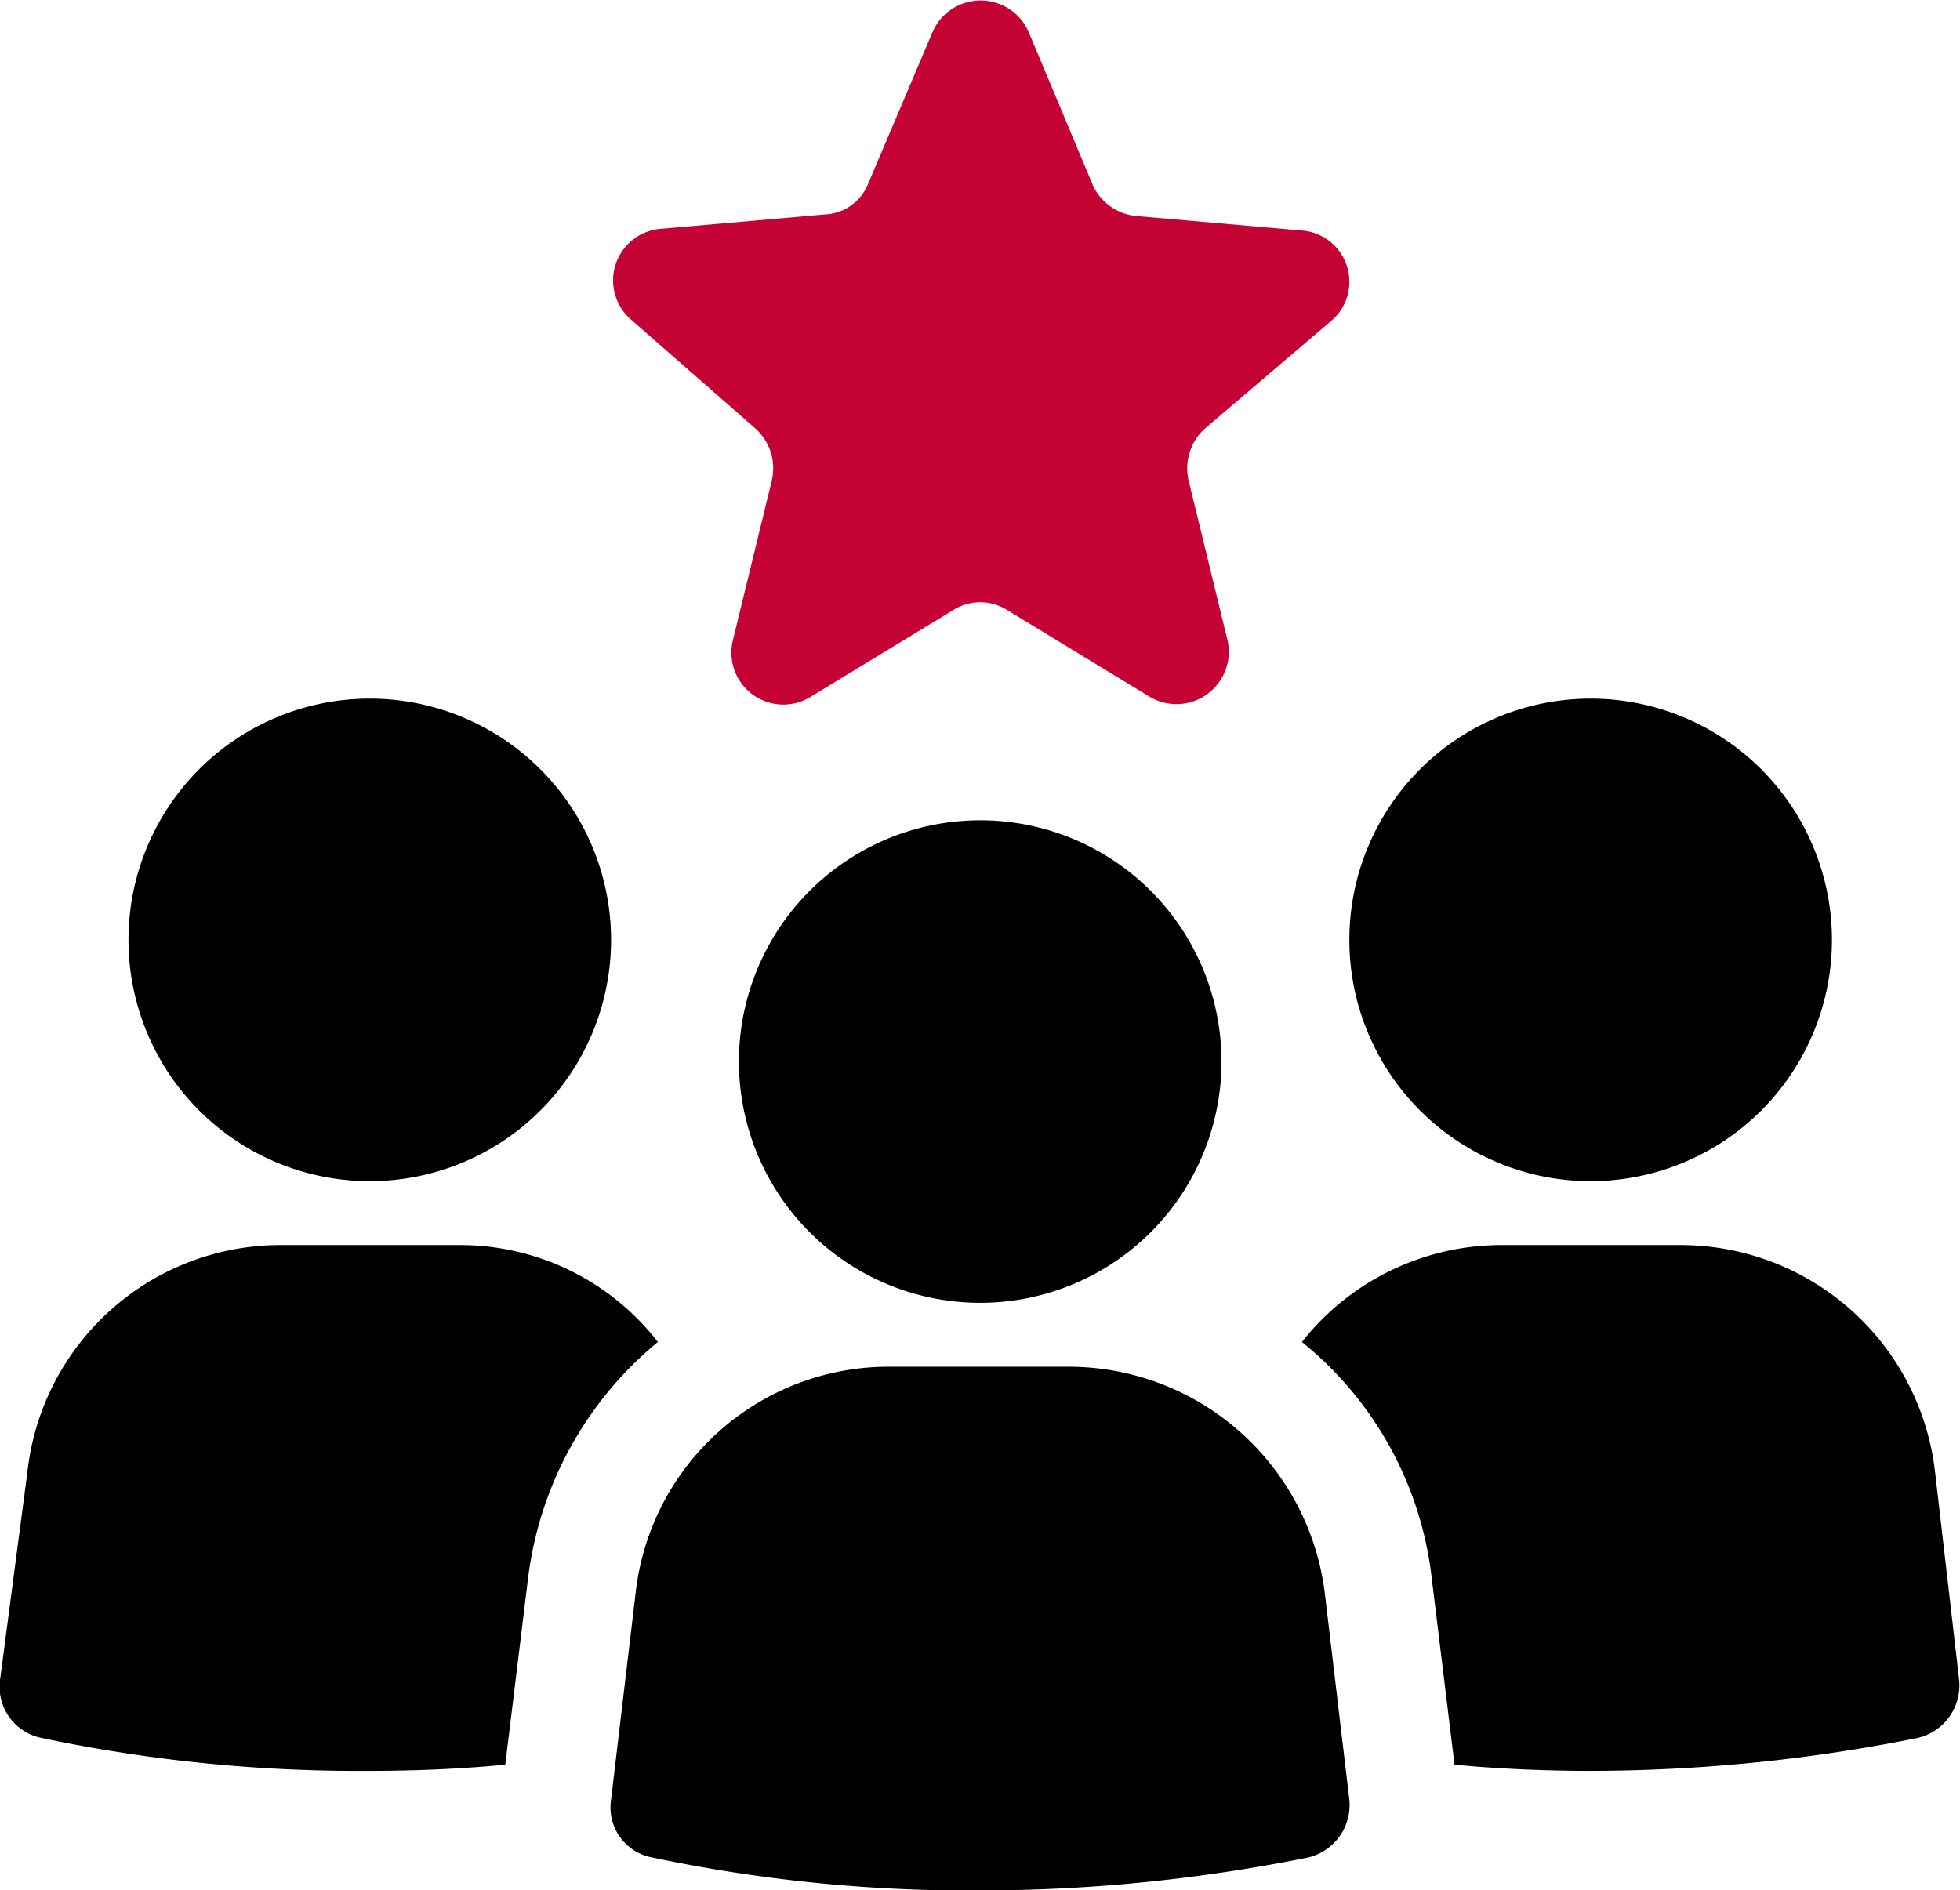
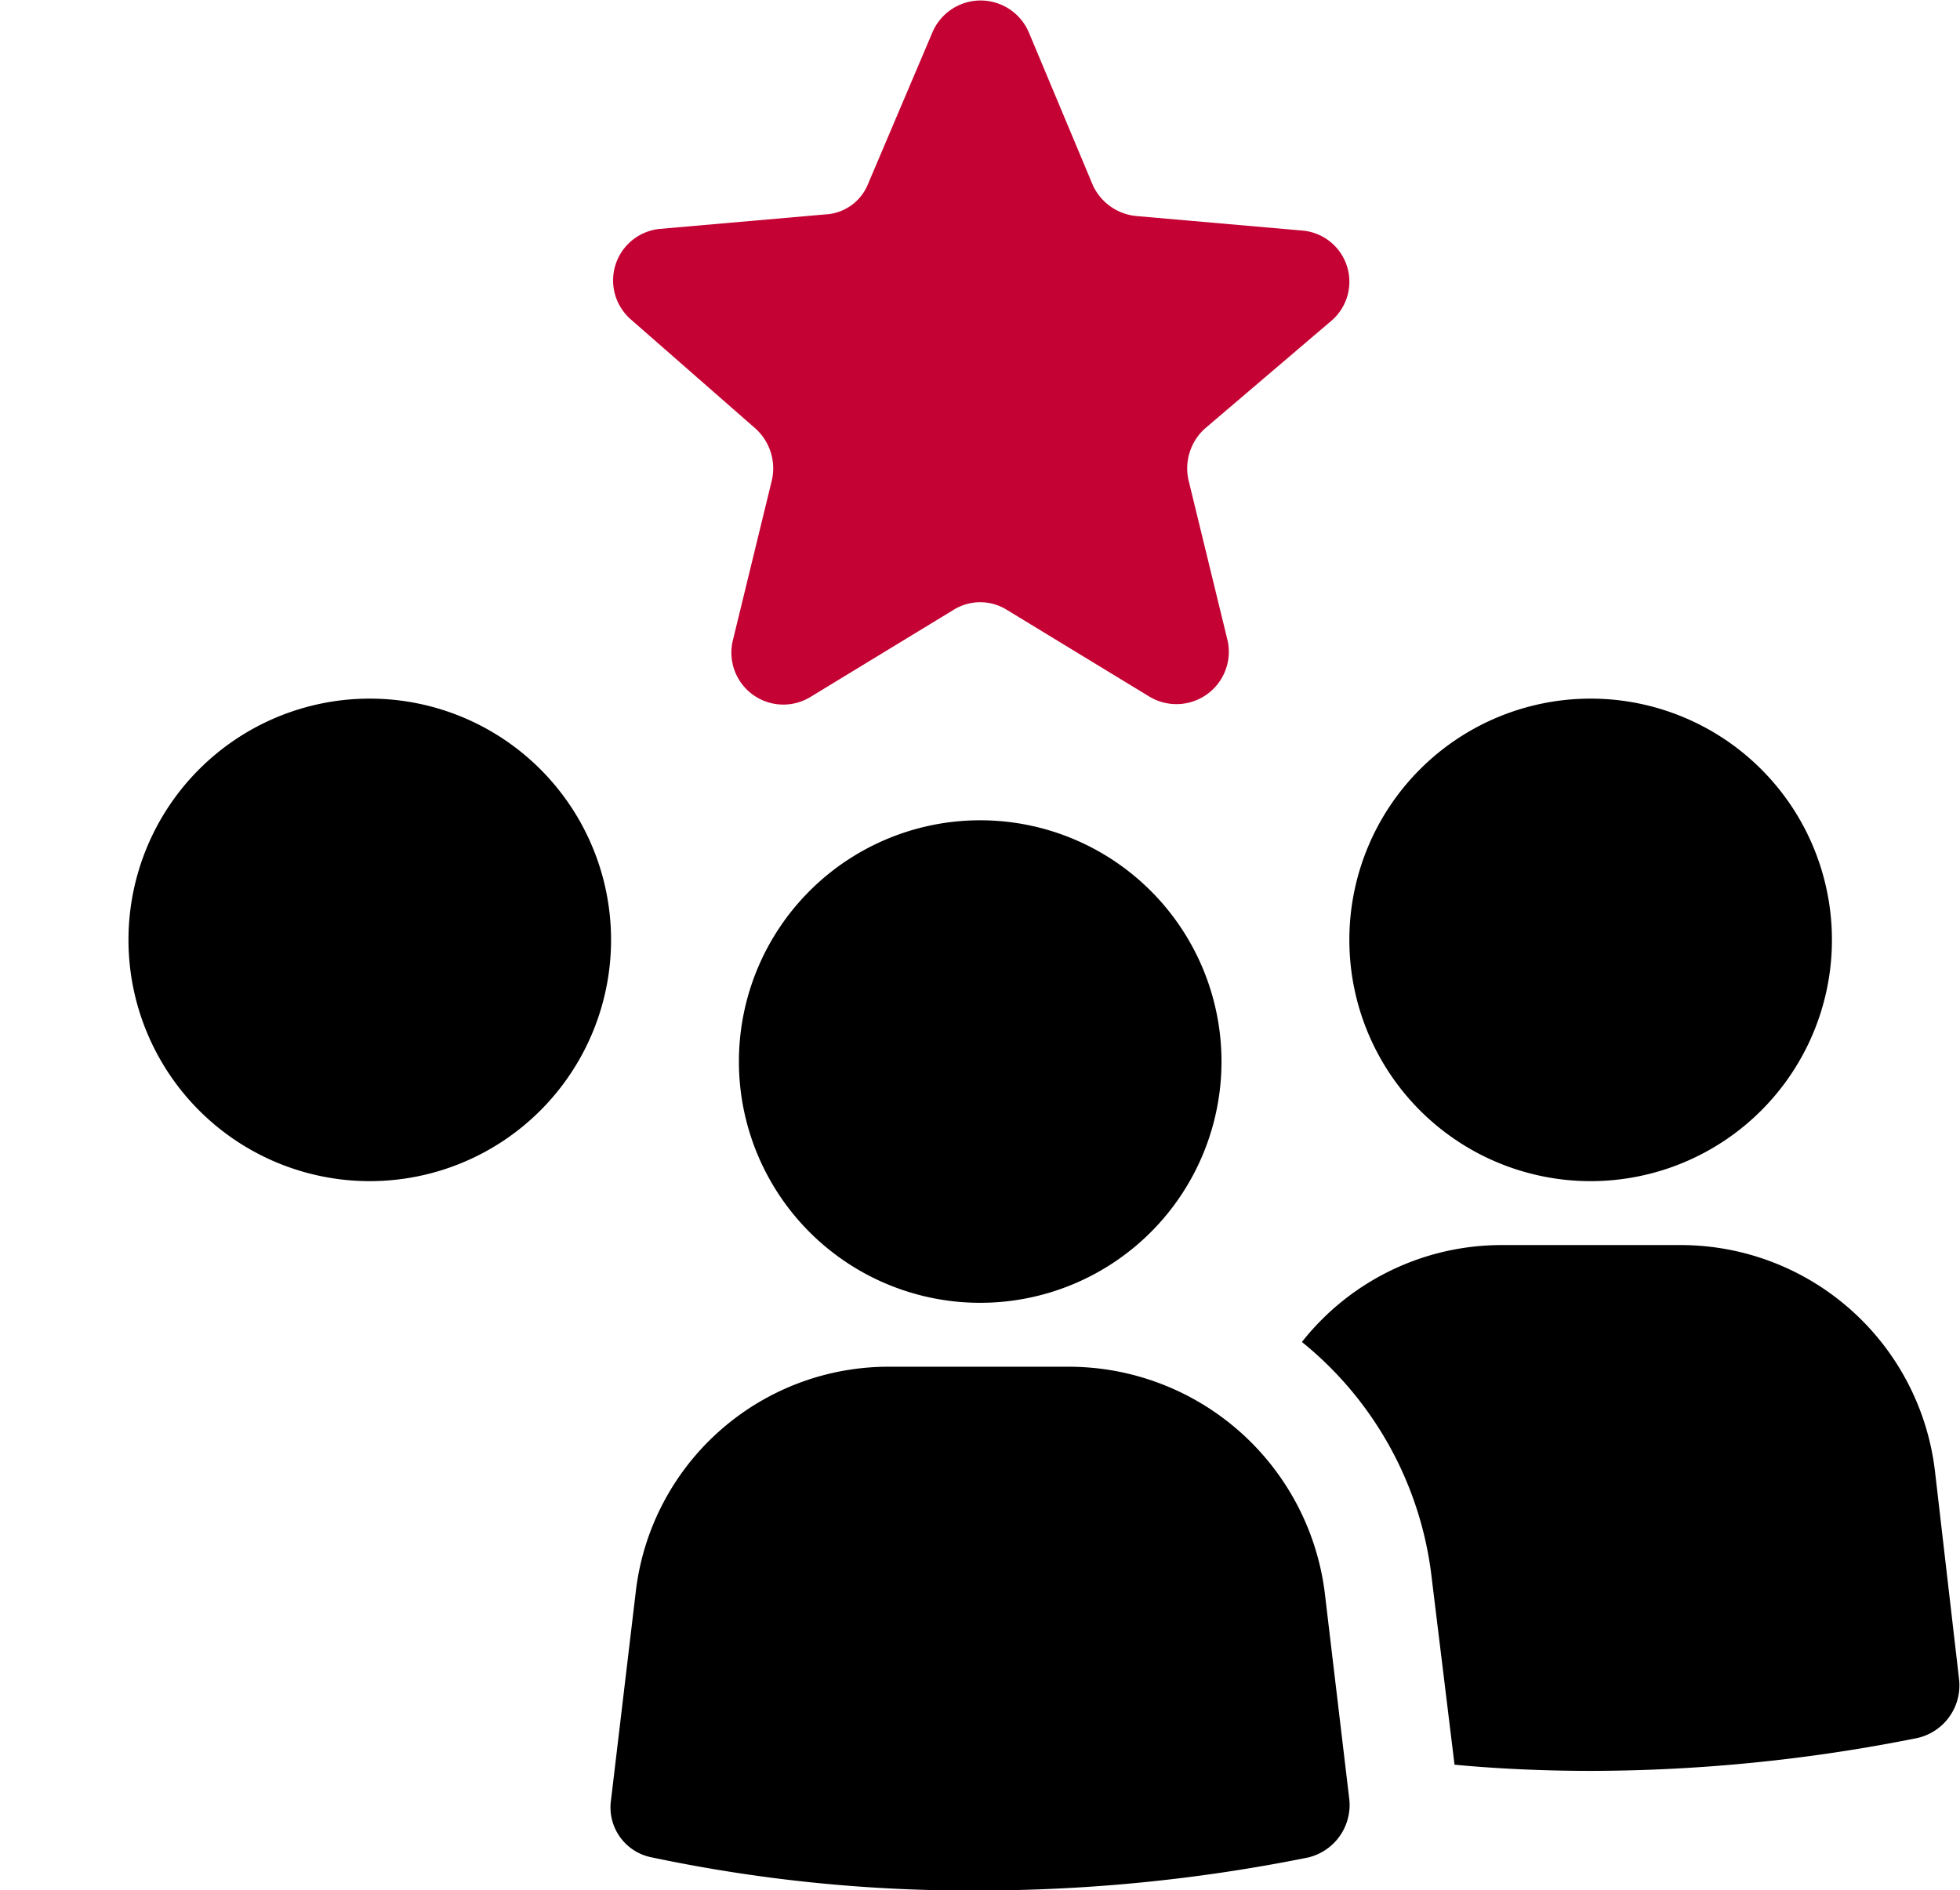
<svg xmlns="http://www.w3.org/2000/svg" viewBox="0 0 95.04 91.67">
  <defs>
    <style>.cls-1{fill:none;}.cls-2{clip-path:url(#clip-path);}.cls-3{fill:#c40233;}</style>
    <clipPath id="clip-path" transform="translate(0 0)">
      <rect class="cls-1" width="95.04" height="91.68" />
    </clipPath>
  </defs>
  <g id="Layer_2" data-name="Layer 2">
    <g id="Layer_1-2" data-name="Layer 1">
      <g class="cls-2">
        <path d="M17.93,33.88a11.7,11.7,0,1,1-11.7,11.7,11.7,11.7,0,0,1,11.7-11.7" transform="translate(0 0)" />
-         <path d="M22.33,60.38h-8.7a12.35,12.35,0,0,0-12.3,11L0,81.48a2.53,2.53,0,0,0,2,2.8,74.56,74.56,0,0,0,15.9,1.6q3.45,0,6.6-.3l1.1-9a17.64,17.64,0,0,1,6.3-11.5,12.13,12.13,0,0,0-9.6-4.7" transform="translate(0 0)" />
        <path d="M77.13,33.88a11.7,11.7,0,1,1-11.7,11.7,11.7,11.7,0,0,1,11.7-11.7" transform="translate(0 0)" />
        <path d="M93.83,71.38a12.42,12.42,0,0,0-12.3-11h-8.7a12.33,12.33,0,0,0-9.7,4.7,17.23,17.23,0,0,1,6.3,11.5l1.1,9c2.1.2,4.4.3,6.6.3A80.84,80.84,0,0,0,93,84.28a2.62,2.62,0,0,0,2-2.8Z" transform="translate(0 0)" />
        <path d="M51.83,66.28h-8.7a12.34,12.34,0,0,0-12.3,10.9l-1.2,10.1a2.47,2.47,0,0,0,2,2.8,74.56,74.56,0,0,0,15.9,1.6,80.84,80.84,0,0,0,15.9-1.6,2.62,2.62,0,0,0,2-2.8l-1.2-10.1a12.52,12.52,0,0,0-12.4-10.9" transform="translate(0 0)" />
        <path d="M47.53,39.78a11.7,11.7,0,1,1-11.7,11.7,11.7,11.7,0,0,1,11.7-11.7" transform="translate(0 0)" />
        <path class="cls-3" d="M36.63,20.78a2.6,2.6,0,0,1,.8,2.5l-1.9,7.8a2.52,2.52,0,0,0,3.8,2.7l6.9-4.2a2.44,2.44,0,0,1,2.6,0l6.9,4.2a2.54,2.54,0,0,0,3.8-2.7l-1.9-7.8a2.6,2.6,0,0,1,.8-2.5l6.1-5.2a2.49,2.49,0,0,0-1.4-4.4l-8-.7A2.59,2.59,0,0,1,53,9l-3.1-7.4a2.54,2.54,0,0,0-4.7,0l-3.1,7.3a2.36,2.36,0,0,1-2.1,1.5l-8,.7a2.51,2.51,0,0,0-1.4,4.4Z" transform="translate(0 0)" />
      </g>
    </g>
  </g>
</svg>